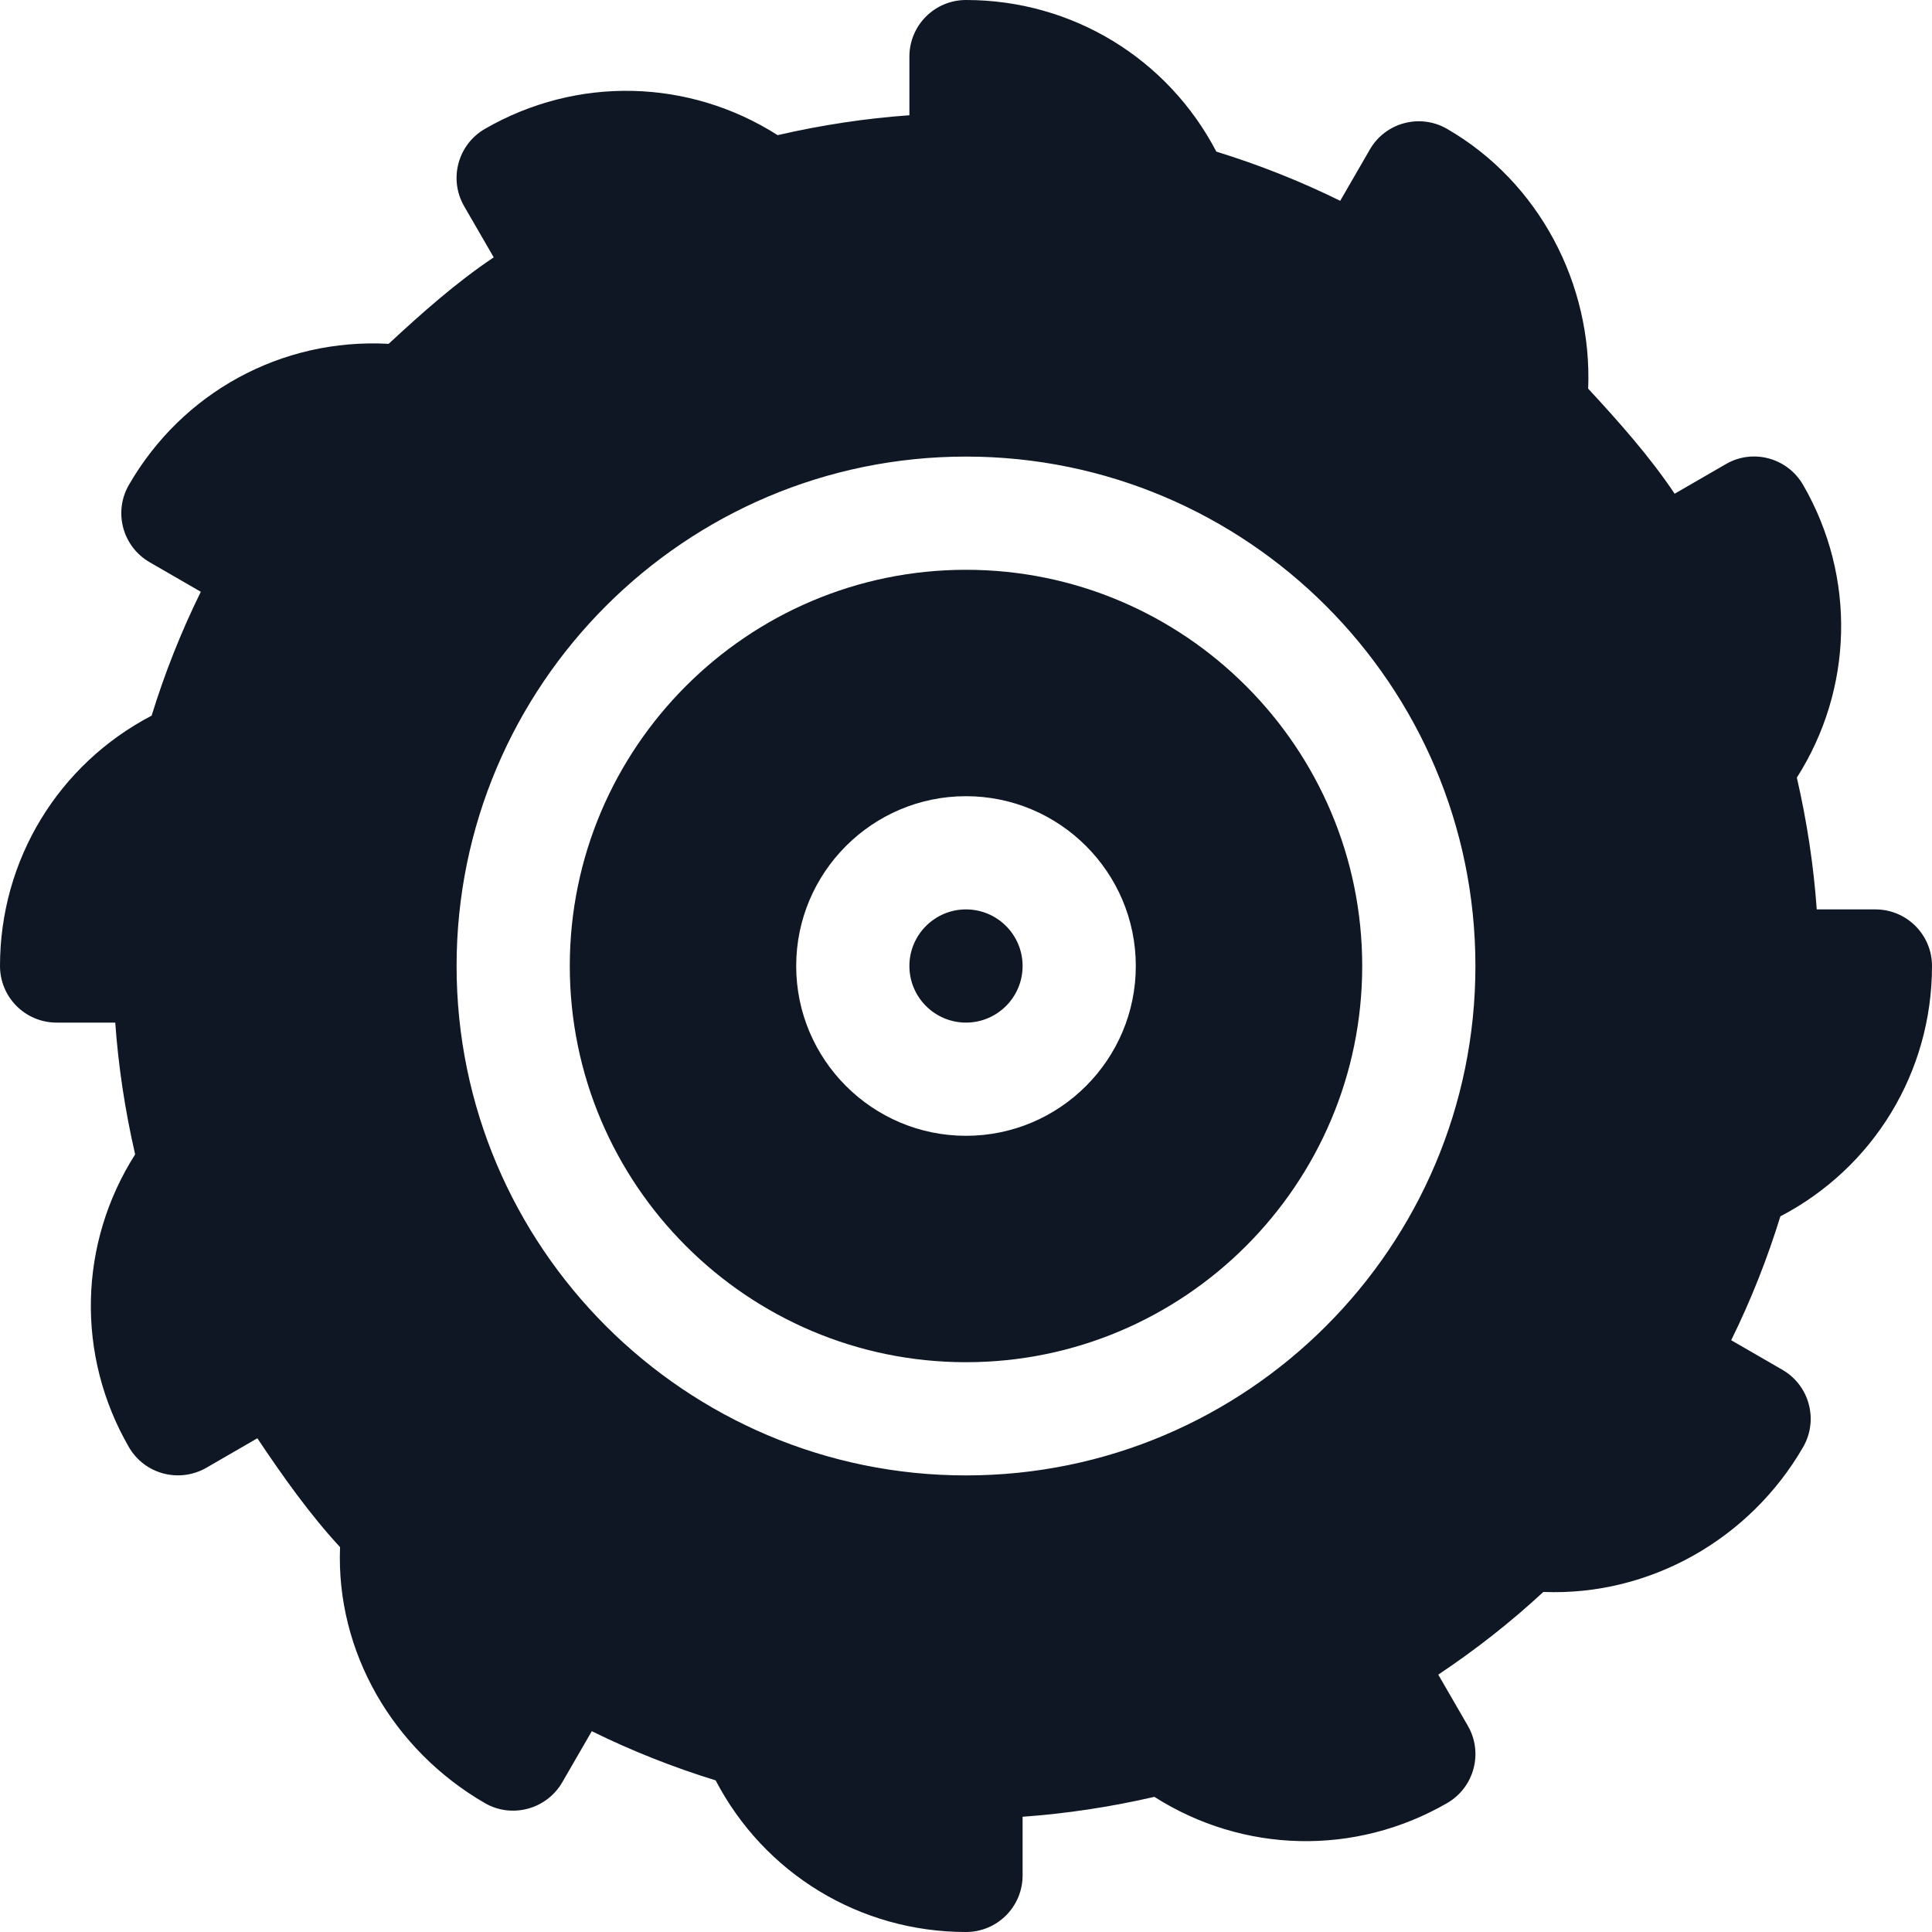
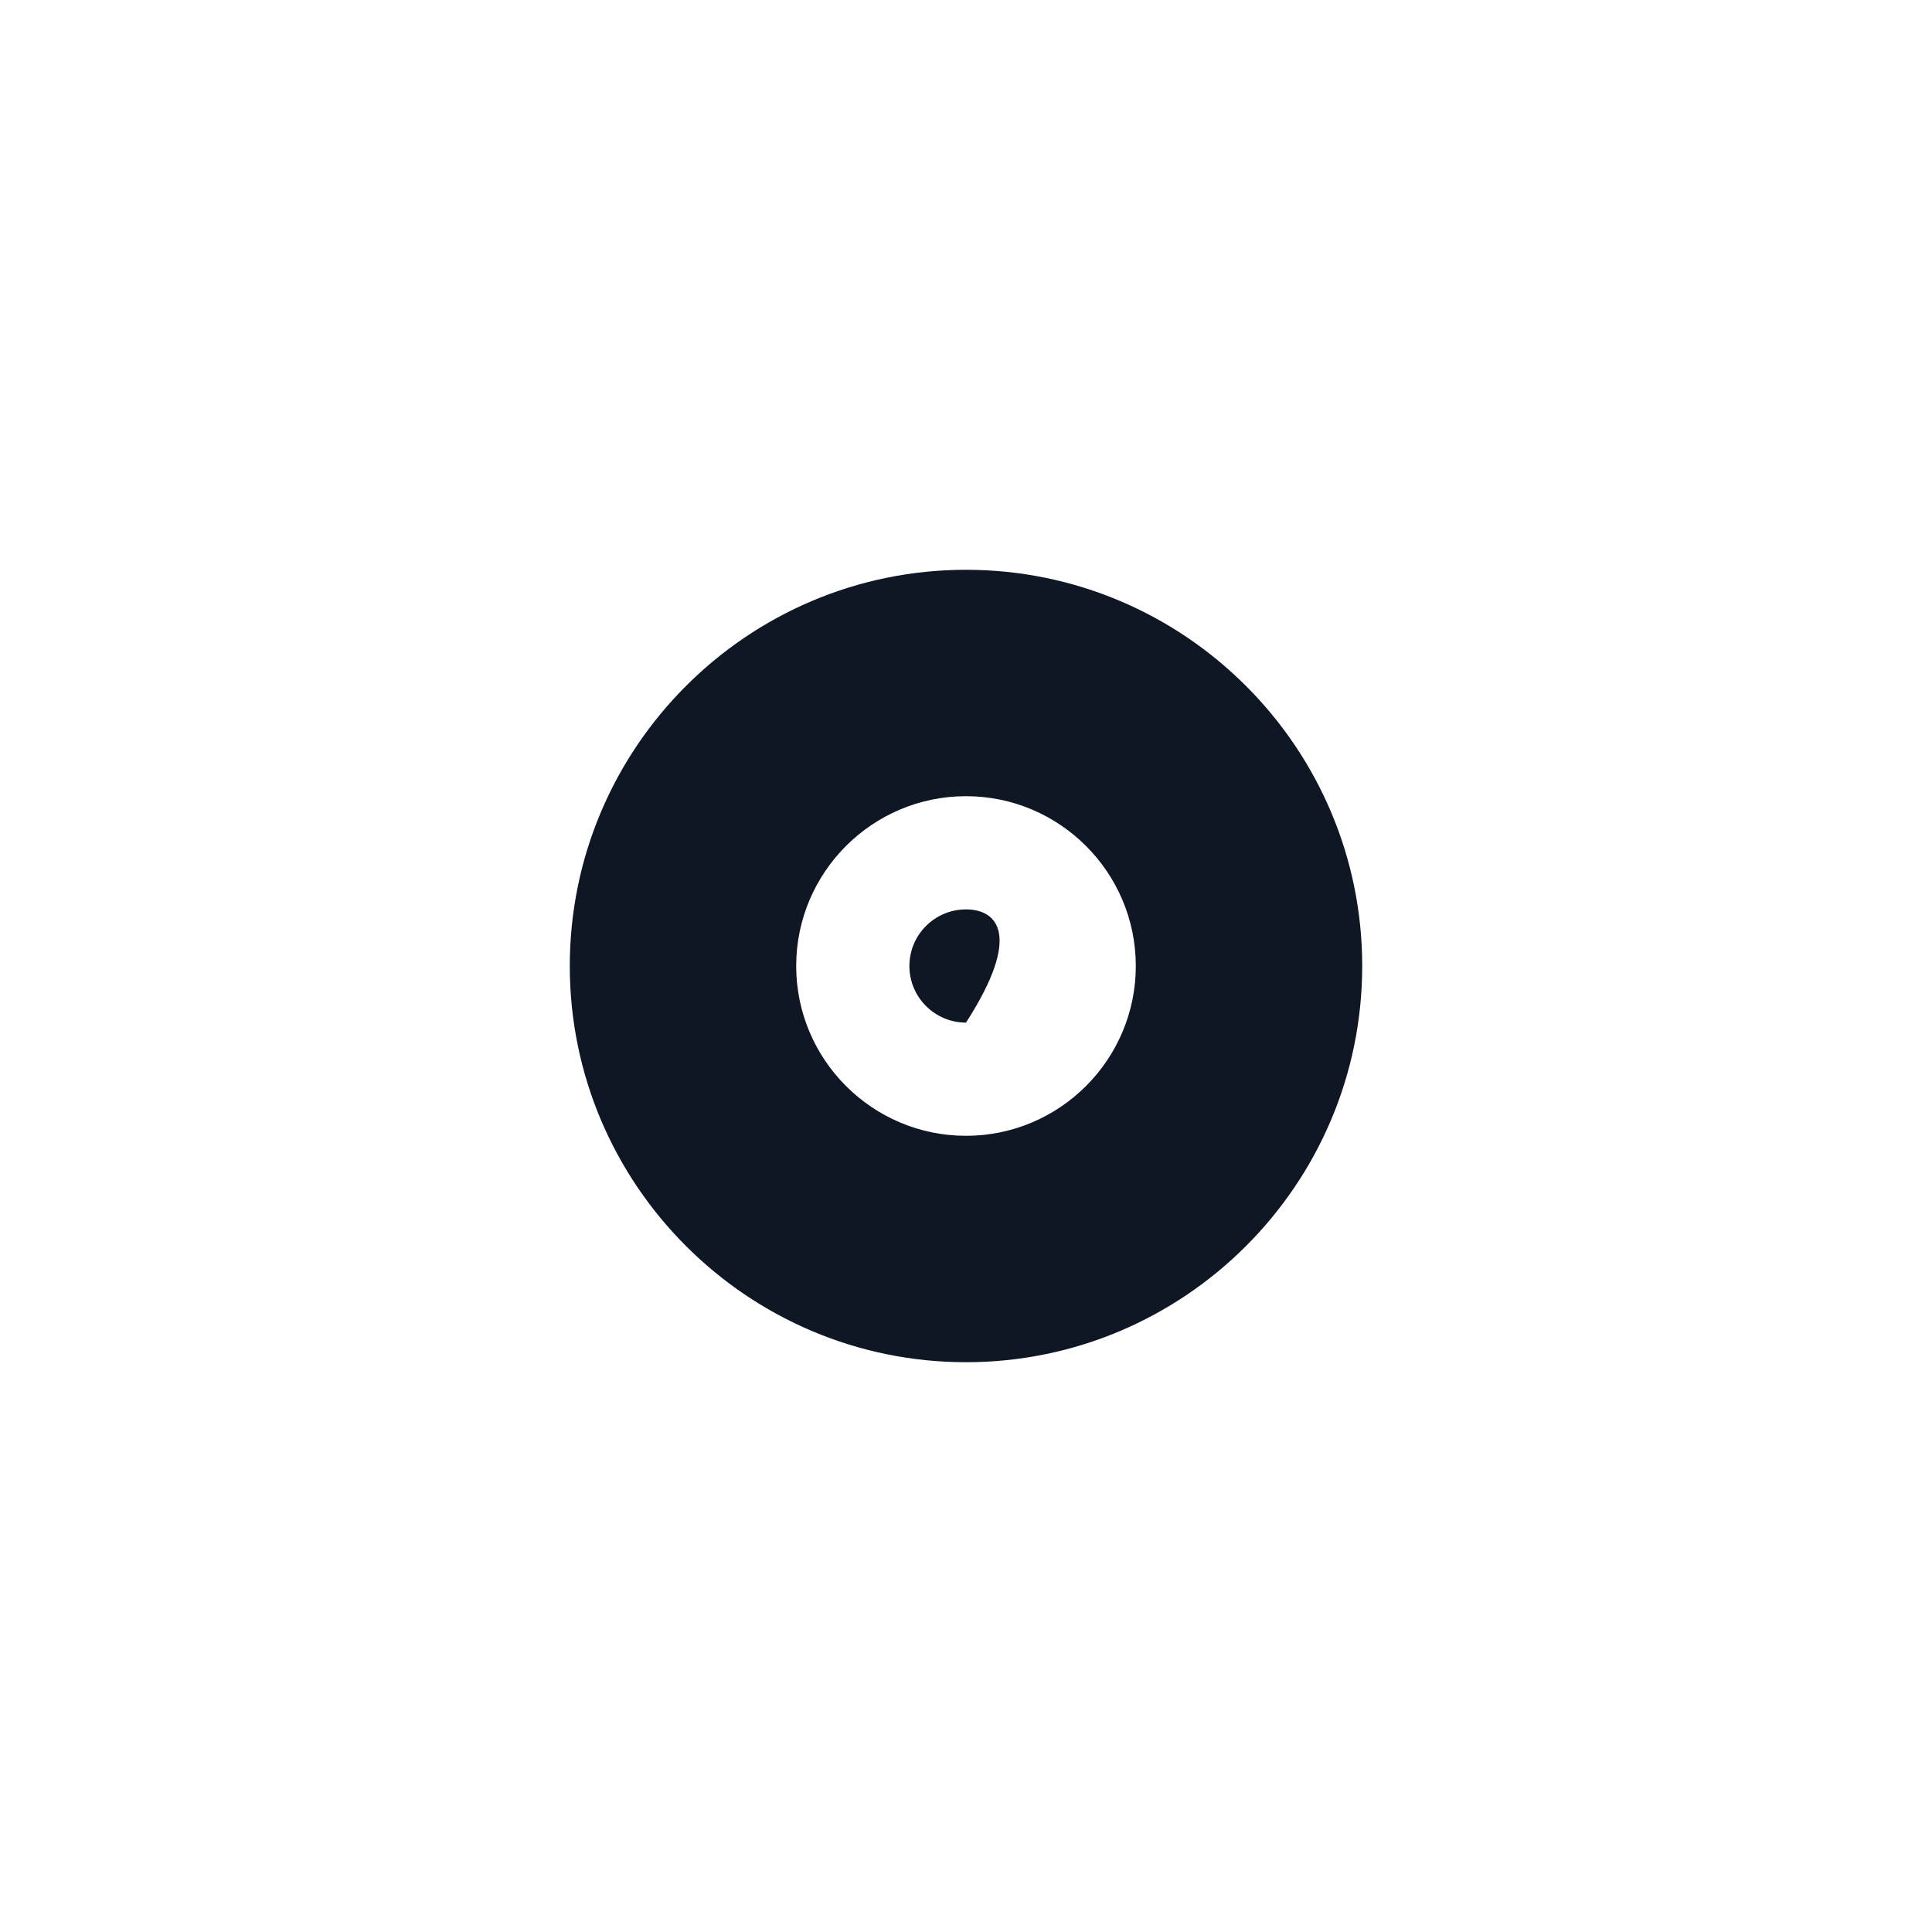
<svg xmlns="http://www.w3.org/2000/svg" width="512" height="512" viewBox="0 0 512 512" fill="none">
  <g clip-path="url(#clip0_1563_188)">
    <path d="M256 151C198.109 151 151 198.109 151 256C151 313.891 198.109 361 256 361C313.891 361 361 313.891 361 256C361 198.109 313.891 151 256 151ZM256 301C231.186 301 211 280.814 211 256C211 231.186 231.186 211 256 211C280.814 211 301 231.186 301 256C301 280.814 280.814 301 256 301Z" fill="#0F1725" />
-     <path d="M256 241C247.724 241 241 247.724 241 256C241 264.276 247.724 271 256 271C264.276 271 271 264.276 271 256C271 247.724 264.276 241 256 241Z" fill="#0F1725" />
-     <path d="M512 256C512 247.709 505.291 241 497 241H481.458C480.638 229.472 478.88 217.782 476.185 206.078C491.126 182.611 491.947 152.919 477.84 128.5C473.665 121.293 464.495 118.832 457.347 123.007L443.797 130.844C437.161 120.912 428.837 111.596 420.883 102.997C421.996 75.282 407.861 48.237 383.5 34.16C376.322 30 367.138 32.461 363.007 39.653L355.17 53.217C344.623 48.017 333.637 43.666 322.343 40.18C309.481 15.542 284.198 0 256 0C247.709 0 241 6.709 241 15V30.542C229.472 31.362 217.782 33.12 206.078 35.815C182.611 20.859 152.919 20.053 128.5 34.16C121.322 38.306 118.861 47.49 123.007 54.653L130.844 68.203C120.898 74.839 111.581 83.163 102.997 91.117C74.418 89.564 48.208 104.154 34.16 128.5C30.014 135.678 32.475 144.848 39.653 148.993L53.217 156.83C48.017 167.377 43.666 178.363 40.18 189.657C15.542 202.519 0 227.802 0 256C0 264.291 6.709 271 15 271H30.542C31.362 282.528 33.12 294.218 35.815 305.922C20.874 329.389 20.053 359.081 34.16 383.5C38.306 390.678 47.461 393.095 54.653 388.993L68.203 381.156C74.839 391.102 82.163 401.419 90.117 410.003C89.004 437.718 104.139 463.763 128.5 477.84C135.619 481.971 144.833 479.51 148.993 472.347L156.83 458.783C167.377 463.983 178.363 468.334 189.657 471.82C202.519 496.458 227.802 512 256 512C264.291 512 271 505.291 271 497V481.458C282.528 480.638 294.218 478.88 305.922 476.185C329.389 491.126 359.067 491.947 383.5 477.84C390.678 473.694 393.139 464.51 388.993 457.347L381.156 443.797C391.102 437.161 400.419 429.837 409.003 421.883C437.274 423.011 463.777 407.846 477.84 383.5C481.986 376.322 479.525 367.152 472.347 363.007L458.783 355.17C463.983 344.623 468.334 333.637 471.82 322.343C496.458 309.481 512 284.198 512 256ZM256 391C181.557 391 121 330.443 121 256C121 181.557 181.557 121 256 121C330.443 121 391 181.557 391 256C391 330.443 330.443 391 256 391Z" fill="#0F1725" />
+     <path d="M256 241C247.724 241 241 247.724 241 256C241 264.276 247.724 271 256 271C271 247.724 264.276 241 256 241Z" fill="#0F1725" />
  </g>
  <defs>
    <clipPath id="clip0_1563_188">
      <rect width="512" height="512" fill="white" />
    </clipPath>
  </defs>
</svg>